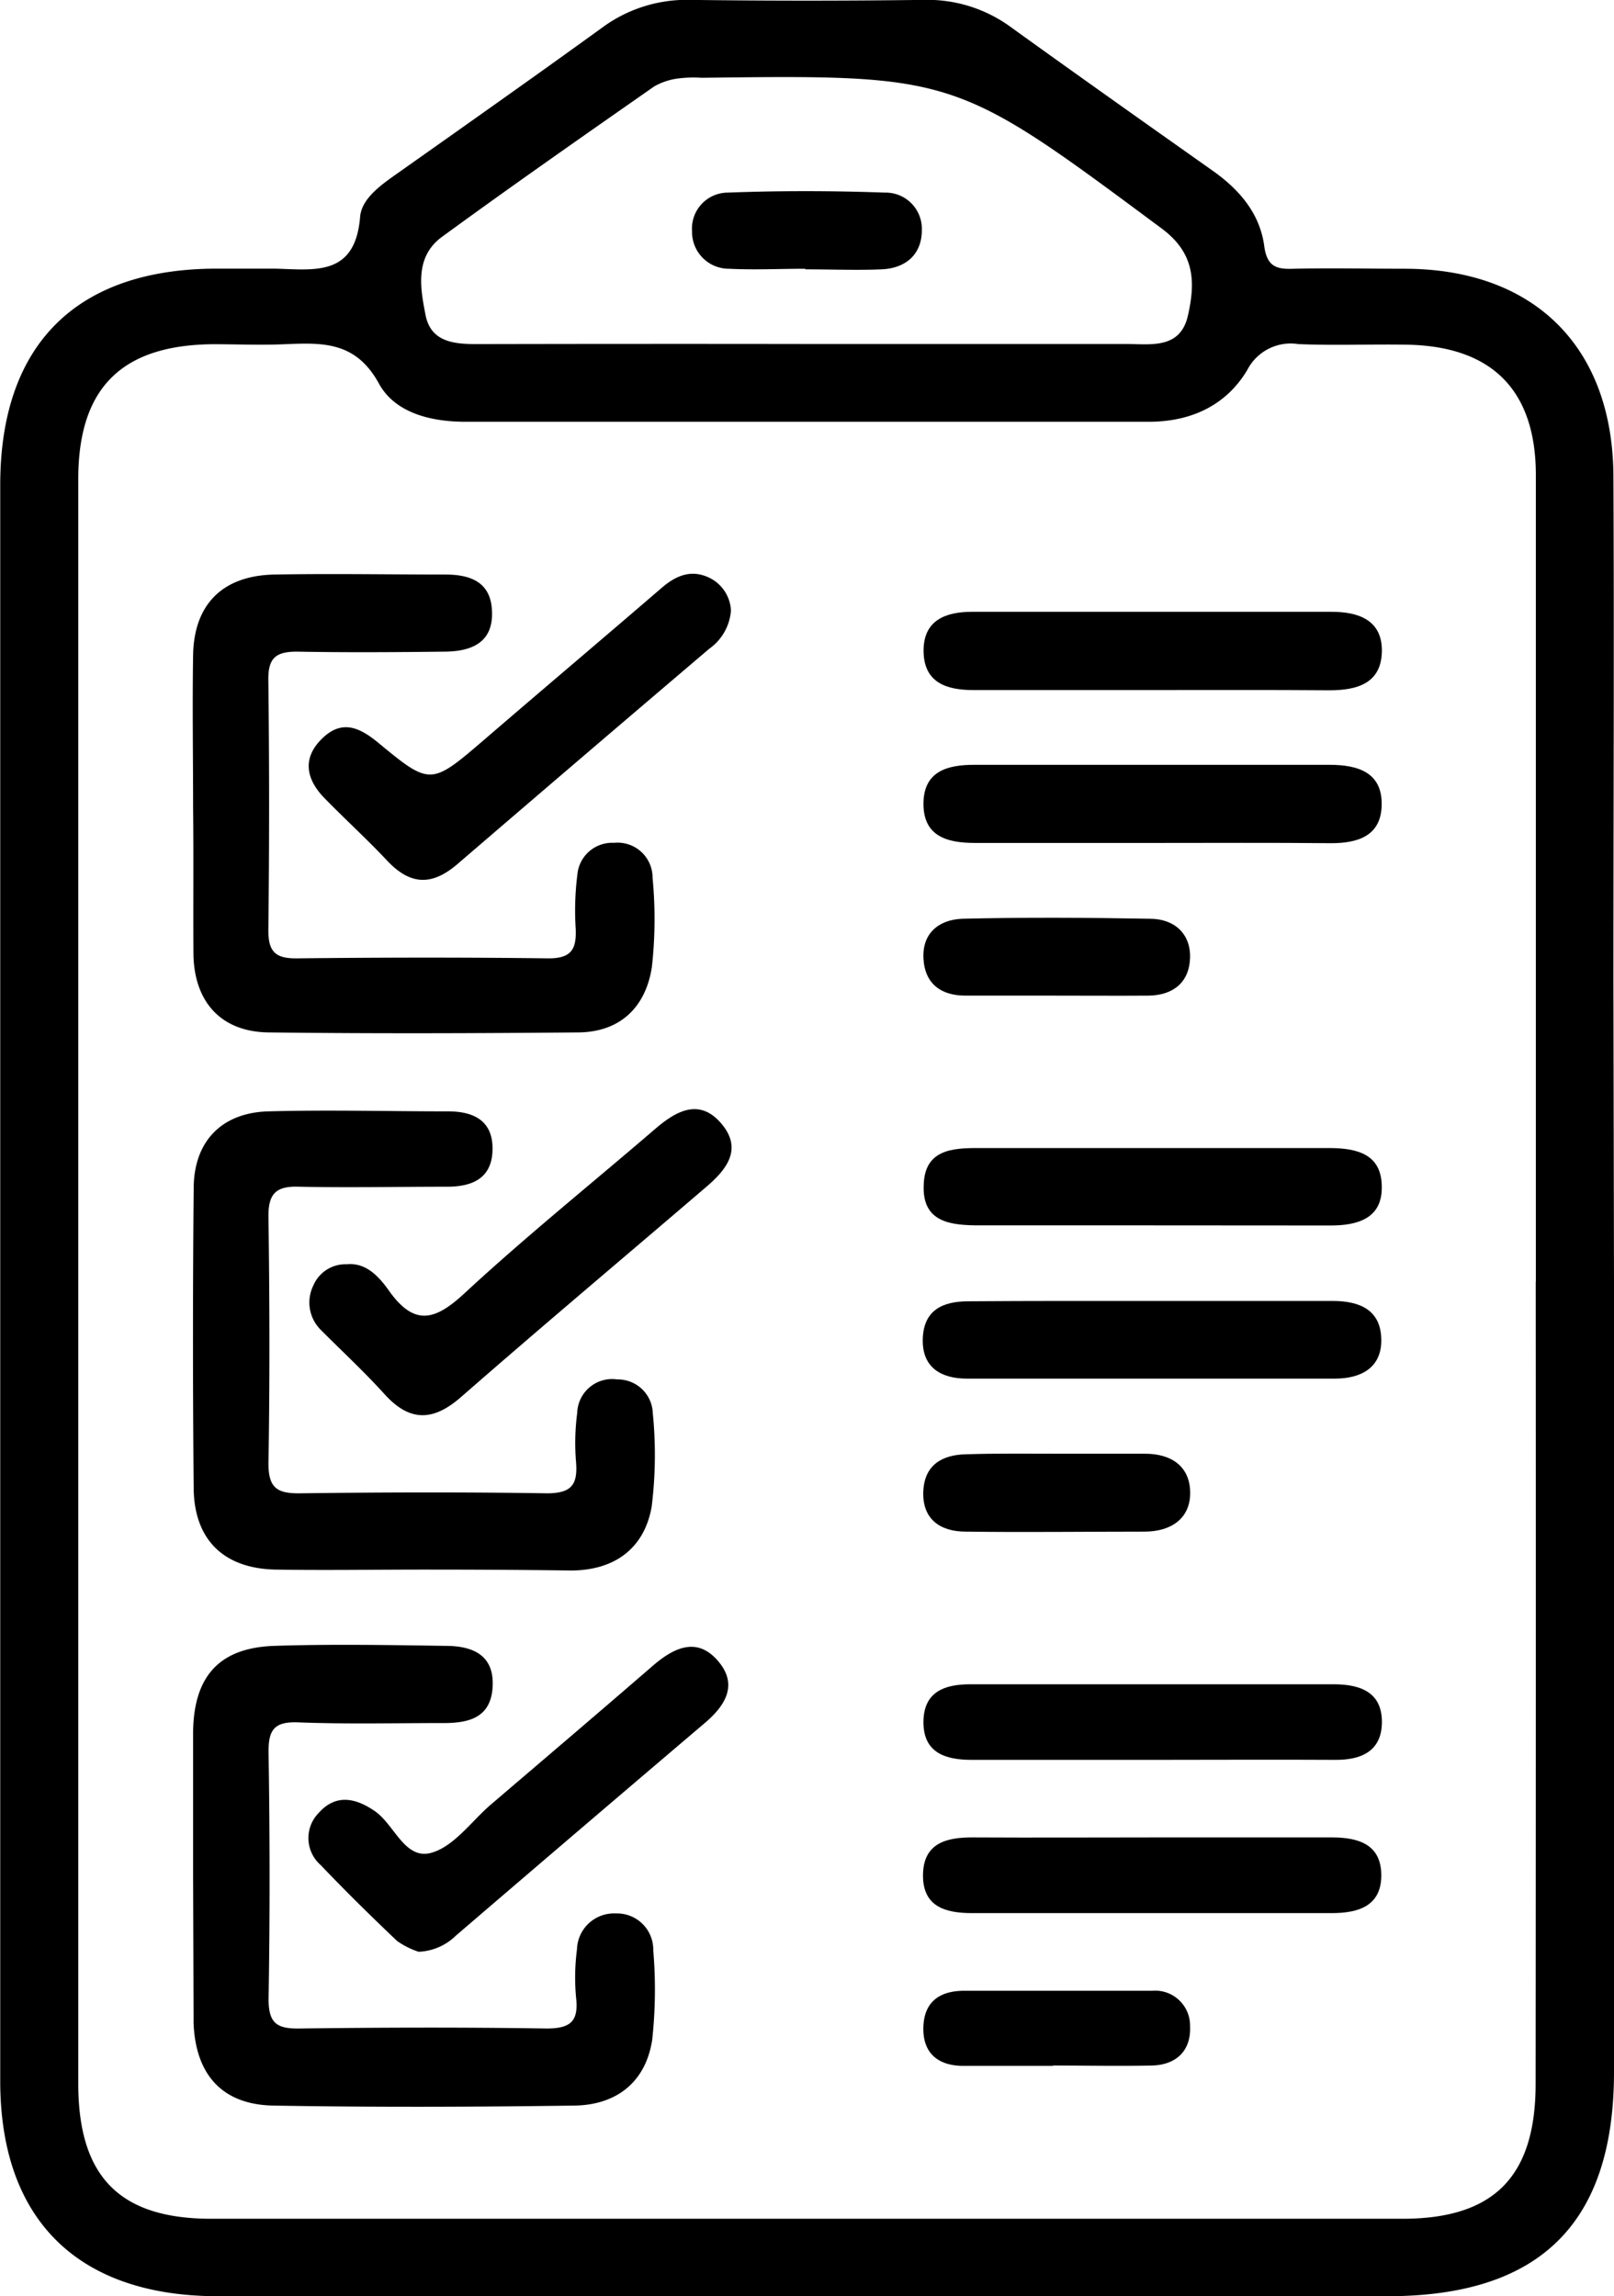
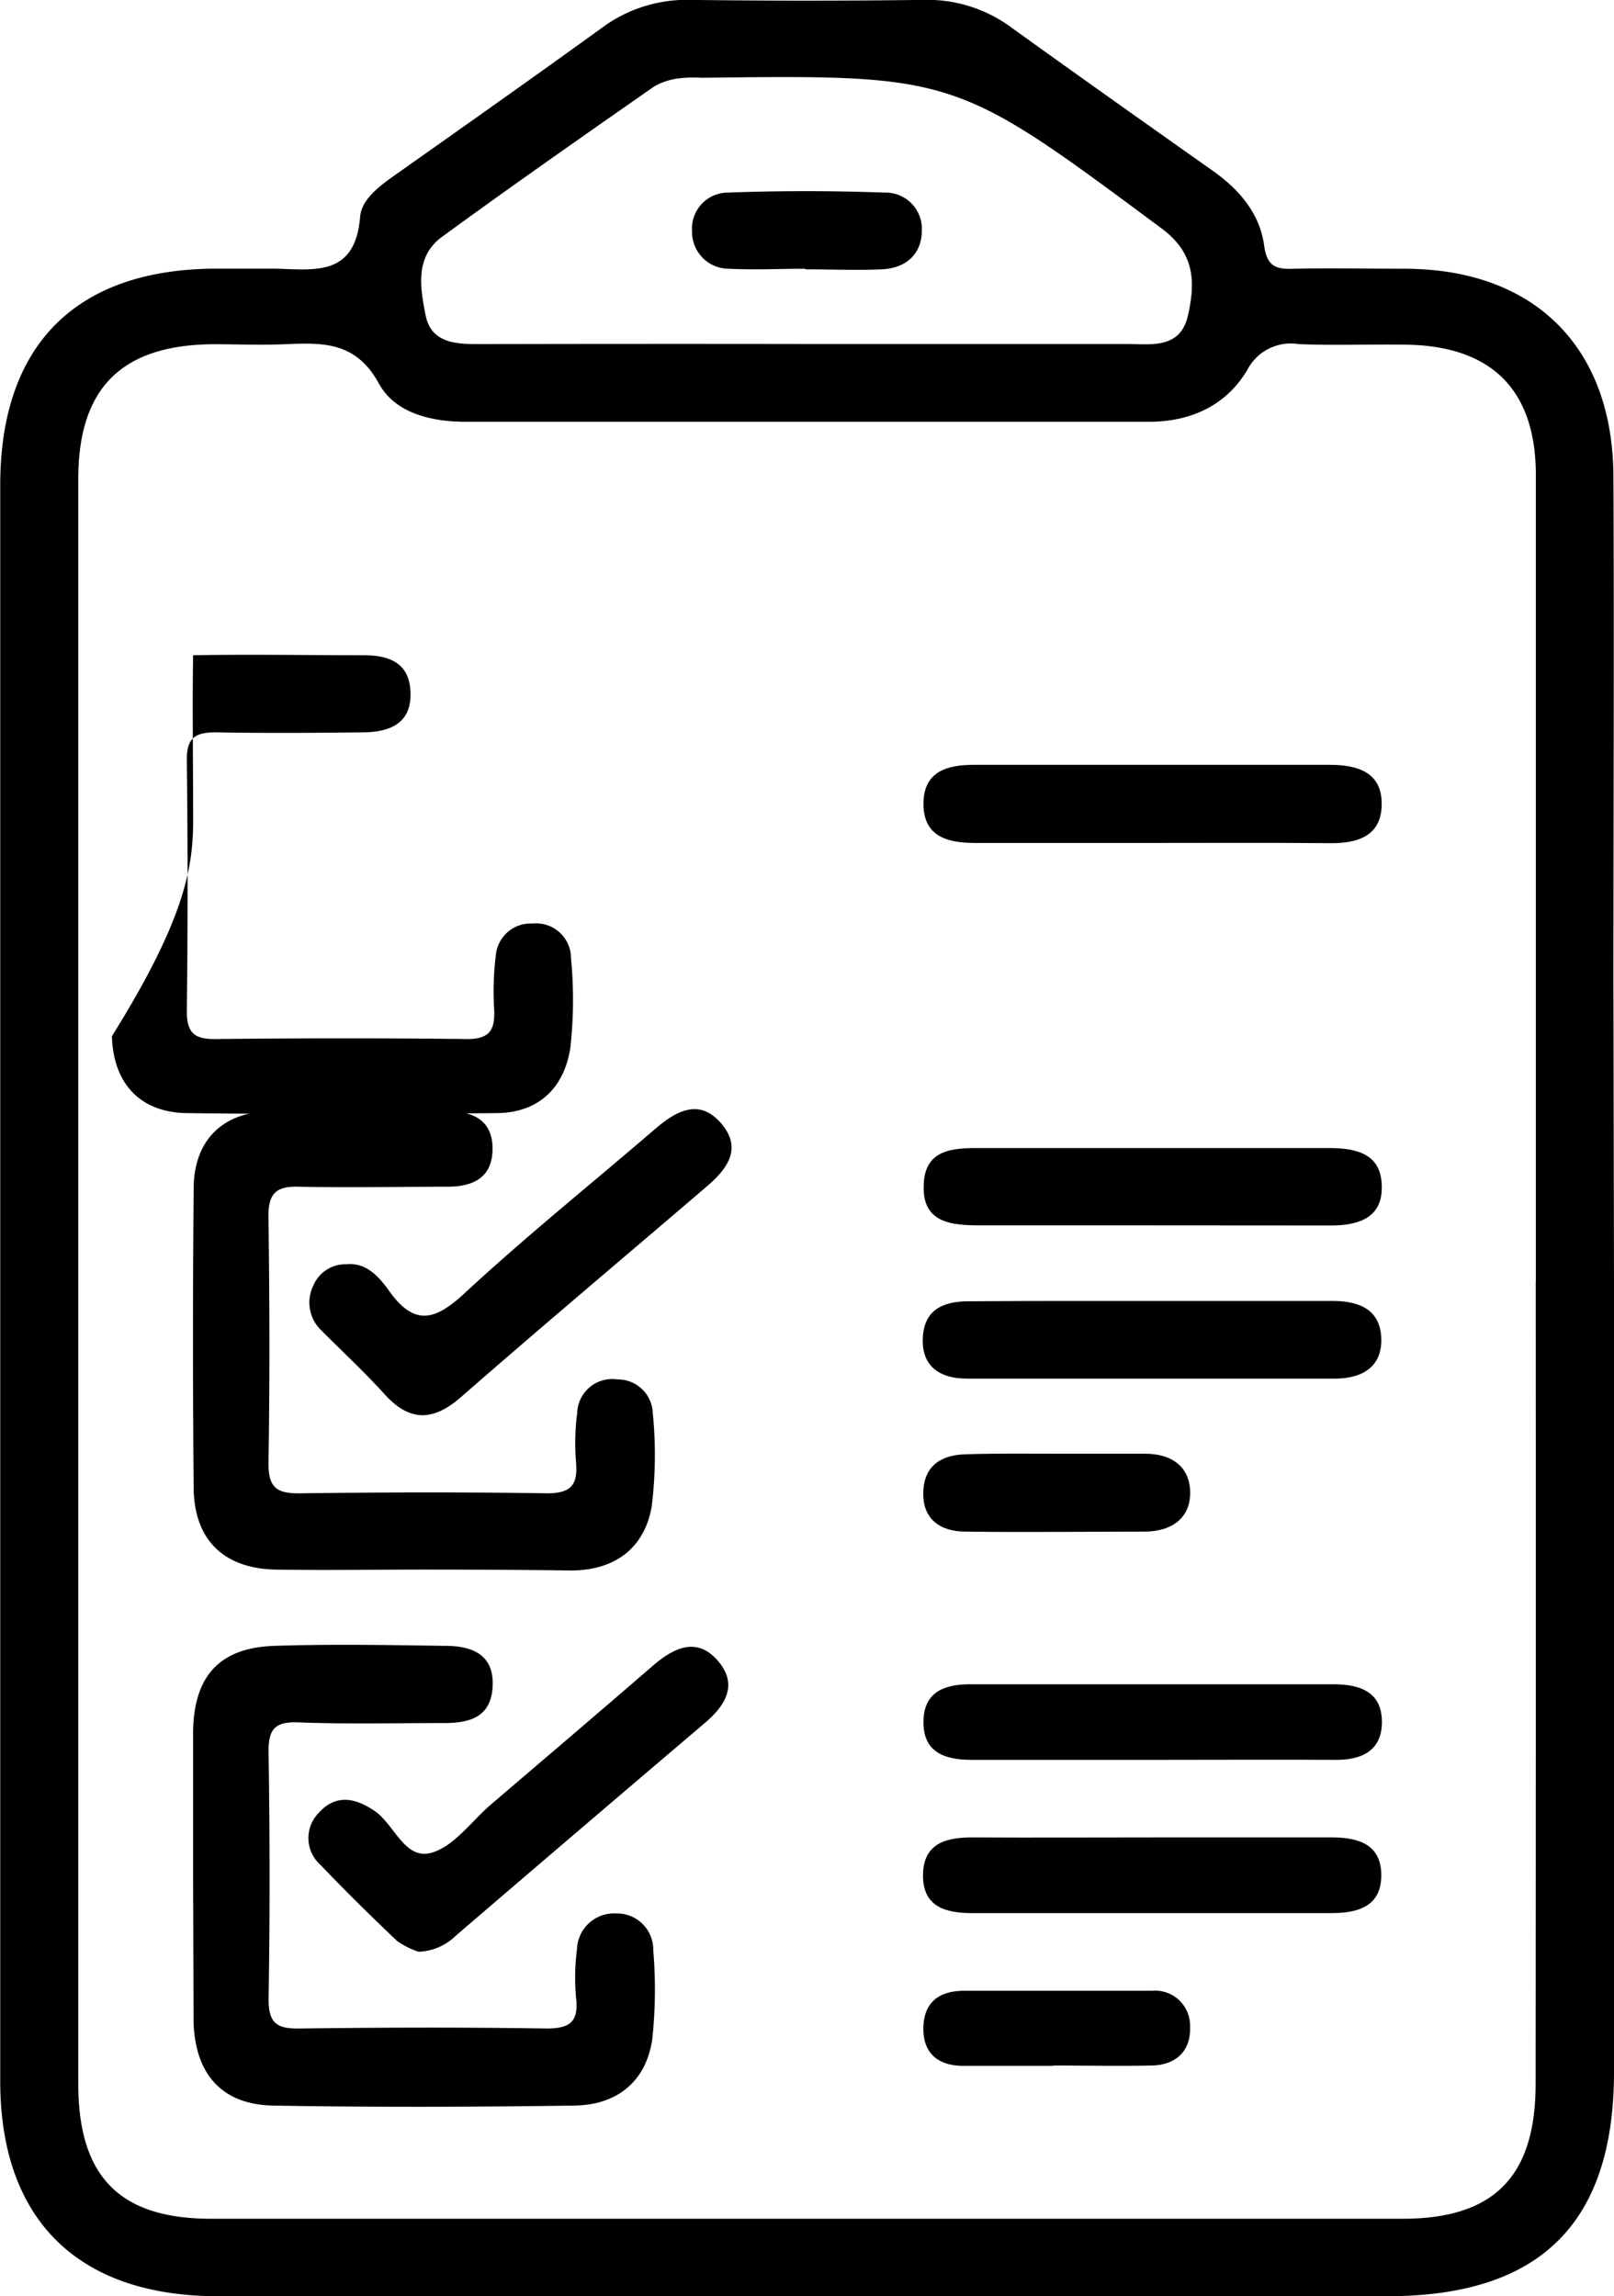
<svg xmlns="http://www.w3.org/2000/svg" id="Livello_1" data-name="Livello 1" viewBox="0 0 138.58 197.19">
  <path d="M741,393.16q0,33.88,0,67.76c0,13-6.34,19.27-19.45,19.27H621.14c-12,0-18.7-6.54-18.7-18.48q0-68.54,0-137.06c0-12.06,6.53-18.56,18.56-18.58,1.67,0,3.34,0,5,0,3.39.08,6.92.73,7.34-4.45.14-1.67,2-2.88,3.5-3.94,5.77-4.08,11.54-8.15,17.26-12.29a12.2,12.2,0,0,1,7.54-2.4q10.05.13,20.08,0a12.13,12.13,0,0,1,7.55,2.38c5.73,4.13,11.5,8.21,17.27,12.29,2.3,1.62,4.06,3.68,4.43,6.48.24,1.78,1.08,2,2.53,1.94,3.22-.07,6.44,0,9.65,0,11,.06,17.74,6.71,17.8,17.79.07,14.5,0,29,0,43.51Zm-6.71-.09q0-34.63,0-69.26c0-7.32-3.78-11.1-11.13-11.21-3.09-.05-6.18.08-9.26-.05a4.19,4.19,0,0,0-4.38,2.21c-1.83,3.08-4.87,4.46-8.46,4.46H642.39c-3,0-6.07-.77-7.44-3.29-2-3.64-4.86-3.5-8.09-3.37-2.06.09-4.12,0-6.18,0-7.84.08-11.54,3.77-11.54,11.59V461.92c0,8,3.53,11.62,11.43,11.62q51.13,0,102.26,0c7.89,0,11.44-3.64,11.44-11.6Q734.3,427.5,734.28,393.07Zm-63-80.53q13.89,0,27.77,0c2.14,0,4.7.48,5.36-2.45s.57-5.37-2.26-7.47c-17.71-13.16-17.68-13.21-39.51-12.94a10.23,10.23,0,0,0-1.92.05,5.51,5.51,0,0,0-2.15.7c-6.1,4.26-12.2,8.52-18.21,12.91-2.33,1.71-1.88,4.34-1.41,6.72s2.56,2.5,4.57,2.49Q657.42,312.52,671.3,312.54Z" transform="translate(-602.42 -283)" />
  <path d="M619,444c0-4.1,0-8.2,0-12.3.07-4.78,2.28-7.21,7-7.36,4.88-.16,9.77-.07,14.65,0,2.28,0,4.2.73,4.07,3.47s-2.08,3.18-4.37,3.16c-4.11,0-8.22.1-12.33-.06-2.09-.08-2.57.67-2.54,2.64.11,7,.12,14.09,0,21.13,0,2.12.76,2.55,2.67,2.52,7.07-.09,14.14-.11,21.2,0,2,0,2.75-.57,2.54-2.58a18.52,18.52,0,0,1,.07-4.21,3.18,3.18,0,0,1,3.33-3.09,3.11,3.11,0,0,1,3.22,3.17,40.06,40.06,0,0,1-.09,7.67c-.55,3.65-3.08,5.62-6.71,5.66-8.61.12-17.22.15-25.82,0-4.41-.08-6.69-2.68-6.85-7.12,0-.26,0-.51,0-.77Z" transform="translate(-602.42 -283)" />
  <path d="M638.78,417.79c-4.25,0-8.49.07-12.73,0-4.42-.1-6.94-2.56-7-6.94q-.12-12.88,0-25.77c0-4.08,2.42-6.53,6.41-6.64,5.14-.14,10.28,0,15.42,0,2.22,0,3.86.8,3.83,3.26s-1.69,3.21-3.89,3.21c-4.25,0-8.49.09-12.73,0-2-.07-2.65.62-2.62,2.63.1,7.05.12,14.1,0,21.15,0,2.12.78,2.57,2.7,2.55,7.07-.09,14.14-.11,21.21,0,2.15,0,2.65-.78,2.5-2.68a19.84,19.84,0,0,1,.1-4.22,3,3,0,0,1,3.44-2.88,3,3,0,0,1,3.05,2.9,36.07,36.07,0,0,1-.1,8.05c-.64,3.57-3.17,5.43-6.88,5.46C647.26,417.81,643,417.79,638.78,417.79Z" transform="translate(-602.42 -283)" />
-   <path d="M619,352.35c0-4.36-.07-8.72,0-13.08s2.52-6.85,7-6.93c4.88-.09,9.77,0,14.66,0,2.19,0,3.9.67,4,3.11.14,2.73-1.75,3.48-4,3.51-4.24.05-8.49.08-12.73,0-1.8,0-2.49.52-2.47,2.41q.13,10.77,0,21.54c0,1.89.68,2.41,2.47,2.39,7.2-.08,14.41-.09,21.61,0,2,0,2.38-.86,2.31-2.55a24.46,24.46,0,0,1,.14-4.61,3,3,0,0,1,3.15-2.76,3,3,0,0,1,3.31,3,37.07,37.07,0,0,1-.06,7.67c-.52,3.4-2.68,5.57-6.29,5.61-8.88.08-17.75.11-26.63,0-4-.05-6.33-2.53-6.44-6.61C619,360.82,619.05,356.58,619,352.35Z" transform="translate(-602.42 -283)" />
+   <path d="M619,352.35c0-4.36-.07-8.72,0-13.08c4.88-.09,9.77,0,14.66,0,2.19,0,3.9.67,4,3.11.14,2.73-1.75,3.48-4,3.51-4.24.05-8.49.08-12.73,0-1.8,0-2.49.52-2.47,2.41q.13,10.77,0,21.54c0,1.89.68,2.41,2.47,2.39,7.2-.08,14.41-.09,21.61,0,2,0,2.38-.86,2.31-2.55a24.46,24.46,0,0,1,.14-4.61,3,3,0,0,1,3.15-2.76,3,3,0,0,1,3.31,3,37.07,37.07,0,0,1-.06,7.67c-.52,3.4-2.68,5.57-6.29,5.61-8.88.08-17.75.11-26.63,0-4-.05-6.33-2.53-6.44-6.61C619,360.82,619.05,356.58,619,352.35Z" transform="translate(-602.42 -283)" />
  <path d="M638.36,450.61a7,7,0,0,1-1.85-.93c-2.23-2.12-4.43-4.28-6.55-6.51a3.08,3.08,0,0,1-.17-4.49c1.44-1.61,3.11-1.32,4.81-.15s2.57,4.22,4.86,3.58c1.91-.54,3.39-2.63,5-4.05,4.68-4,9.38-8,14-12,1.84-1.59,3.85-2.55,5.67-.35,1.66,2,.56,3.77-1.2,5.26q-10.69,9.09-21.35,18.24A4.85,4.85,0,0,1,638.36,450.61Z" transform="translate(-602.42 -283)" />
  <path d="M632.22,391.57c1.62-.16,2.74,1.06,3.59,2.26,2.21,3.12,4,2.56,6.55.18,5.26-4.87,10.86-9.37,16.3-14.05,1.81-1.56,3.8-2.67,5.67-.5s.54,3.94-1.31,5.5c-7,6-14.07,11.94-21,18-2.4,2.1-4.41,2.17-6.59-.24-1.71-1.89-3.6-3.64-5.4-5.45a3.31,3.31,0,0,1-.7-3.89A3,3,0,0,1,632.22,391.57Z" transform="translate(-602.42 -283)" />
-   <path d="M665.18,335.43a4.42,4.42,0,0,1-1.86,3.28q-10.85,9.23-21.63,18.5c-2.15,1.84-4,1.84-6-.27-1.75-1.87-3.65-3.59-5.44-5.43-1.54-1.6-1.9-3.38-.2-5.06s3.2-1,4.77.27c4.57,3.78,4.58,3.75,9.25-.26,5.05-4.35,10.14-8.65,15.19-13,1.27-1.09,2.62-1.61,4.21-.77A3.31,3.31,0,0,1,665.18,335.43Z" transform="translate(-602.42 -283)" />
-   <path d="M701.44,342.26H686c-2.28,0-4.23-.61-4.28-3.29s1.85-3.43,4.15-3.43c10.3,0,20.59,0,30.89,0,2.3,0,4.3.71,4.31,3.3,0,2.85-2.12,3.45-4.56,3.44C711.48,342.24,706.46,342.26,701.44,342.26Z" transform="translate(-602.42 -283)" />
  <path d="M701.23,355.39c-5,0-10,0-15.06,0-2.44,0-4.52-.56-4.46-3.49.07-2.71,2.12-3.22,4.36-3.22h30.5c2.43,0,4.57.64,4.48,3.51-.07,2.61-2.07,3.23-4.37,3.22C711.53,355.36,706.38,355.39,701.23,355.39Z" transform="translate(-602.42 -283)" />
  <path d="M701.25,388.23H686.59c-2.44,0-5-.19-4.86-3.46.08-3,2.36-3.19,4.71-3.18q15.06,0,30.1,0c2.47,0,4.56.56,4.52,3.42,0,2.64-2.11,3.23-4.37,3.23Z" transform="translate(-602.42 -283)" />
  <path d="M701.83,394.72c5,0,10,0,15,0,2.37,0,4.19.79,4.19,3.39,0,2.39-1.8,3.27-3.94,3.28q-15.82,0-31.65,0c-2.15,0-3.85-.91-3.78-3.4s1.71-3.24,3.92-3.24C691,394.71,696.42,394.72,701.83,394.72Z" transform="translate(-602.42 -283)" />
  <path d="M701.63,434.13c-5.27,0-10.54,0-15.8,0-2.34,0-4.19-.67-4.12-3.38.07-2.47,1.82-3.11,4-3.11q15.62,0,31.23,0c2.37,0,4.2.74,4.13,3.37-.06,2.38-1.79,3.14-4,3.12C711.91,434.1,706.77,434.13,701.63,434.13Z" transform="translate(-602.42 -283)" />
  <path d="M701.79,440.79c5,0,10,0,15,0,2.35,0,4.24.65,4.23,3.28s-2,3.23-4.3,3.22q-15.42,0-30.84,0c-2.29,0-4.24-.55-4.21-3.28s2-3.23,4.28-3.22C691.25,440.82,696.52,440.79,701.79,440.79Z" transform="translate(-602.42 -283)" />
-   <path d="M693,368.5c-2.57,0-5.14,0-7.7,0-2.06,0-3.47-1-3.59-3.17S683,362,685,361.9c5.39-.13,10.77-.1,16.16,0,2.06,0,3.5,1.26,3.44,3.35s-1.43,3.22-3.55,3.25C698.36,368.52,695.67,368.5,693,368.5Z" transform="translate(-602.42 -283)" />
  <path d="M693.43,407.84c2.44,0,4.88,0,7.31,0,2.28,0,3.86,1.11,3.87,3.35s-1.67,3.33-3.89,3.34c-5.13,0-10.27.07-15.4,0-2.16,0-3.76-1.07-3.62-3.53.12-2.2,1.62-3.07,3.65-3.11C688,407.8,690.74,407.84,693.43,407.84Z" transform="translate(-602.42 -283)" />
  <path d="M692.83,460.41c-2.56,0-5.13,0-7.69,0-2.07,0-3.47-1-3.44-3.24s1.37-3.2,3.48-3.21q8.09,0,16.15,0A3,3,0,0,1,704.6,457c.1,2.07-1.15,3.34-3.31,3.38-2.82.06-5.64,0-8.46,0Z" transform="translate(-602.42 -283)" />
  <path d="M671.57,306.08c-2.18,0-4.37.11-6.54,0a3.16,3.16,0,0,1-3.19-3.22,3.09,3.09,0,0,1,3.08-3.32c4.48-.17,9-.16,13.47,0a3.11,3.11,0,0,1,3.18,3.23c0,2.06-1.36,3.27-3.46,3.36s-4.36,0-6.54,0Z" transform="translate(-602.42 -283)" />
</svg>